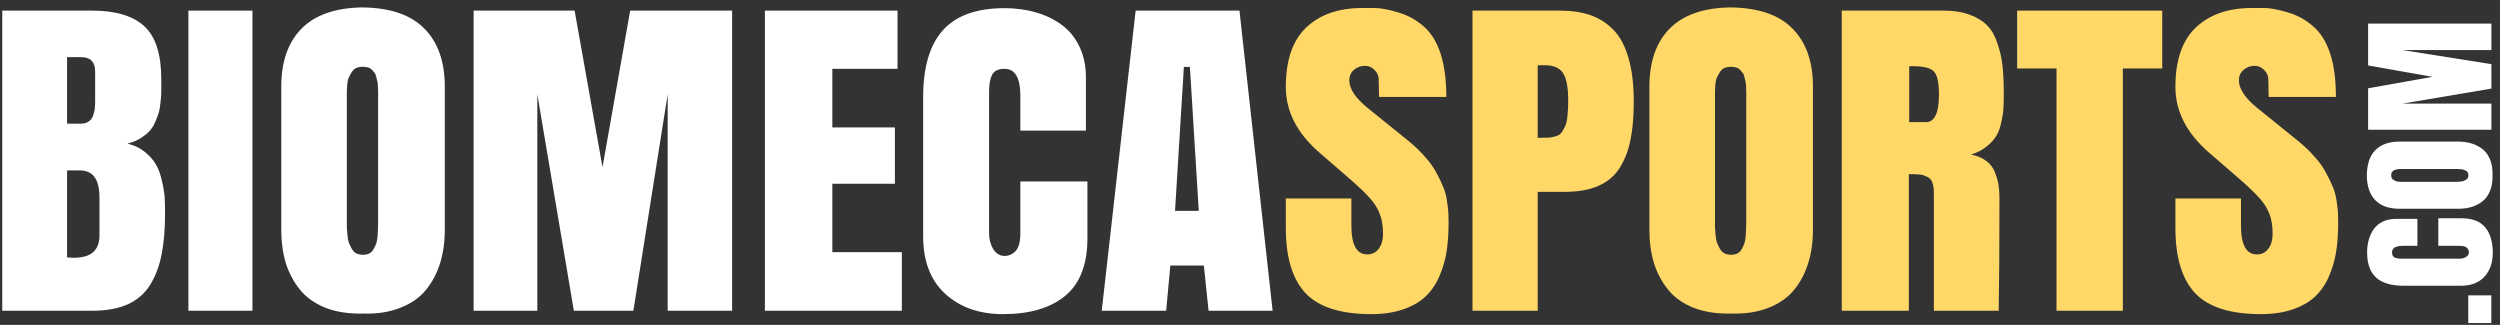
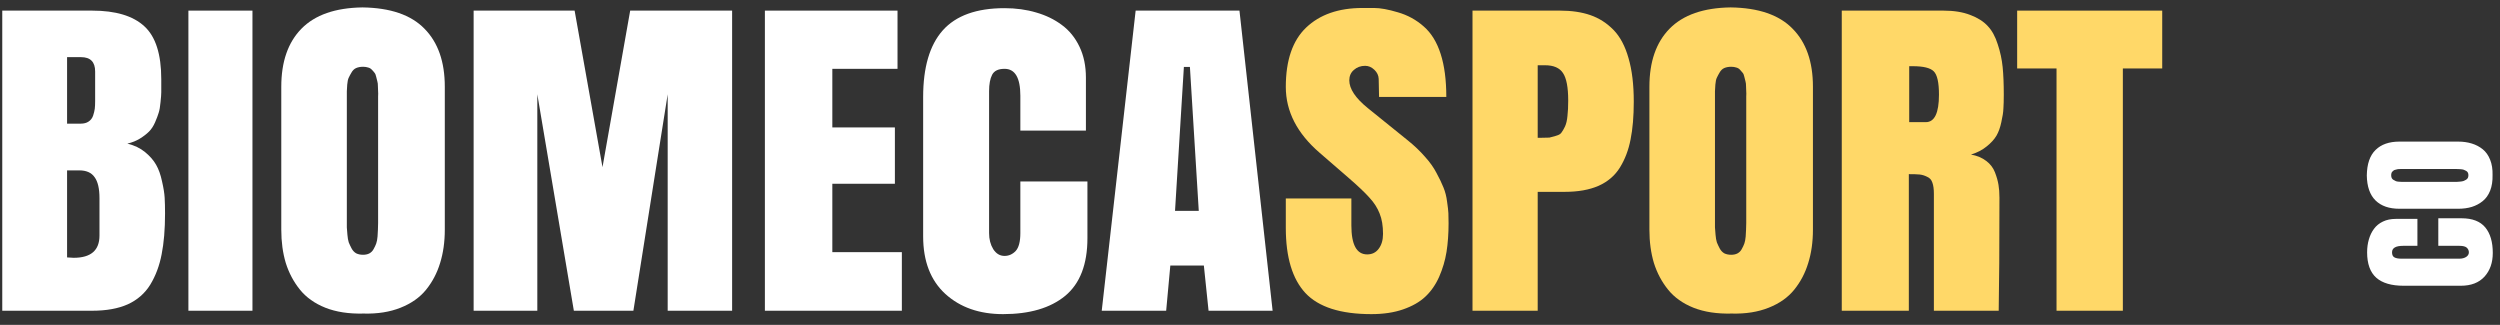
<svg xmlns="http://www.w3.org/2000/svg" width="177" height="23" viewBox="0 0 177 23" fill="none">
  <rect x="0" y="0" width="177" height="23" fill="#333333" stroke="none" />
-   <path d="M160.075 22.24C157.896 22.24 156.34 21.742 155.406 20.746C154.481 19.75 154.019 18.212 154.019 16.131V14.05H158.661V15.958C158.661 17.327 159.034 18.012 159.781 18.012C160.128 18.012 160.399 17.878 160.595 17.612C160.799 17.345 160.902 16.994 160.902 16.558C160.902 15.989 160.822 15.509 160.662 15.117C160.51 14.726 160.275 14.357 159.955 14.01C159.643 13.655 159.128 13.165 158.407 12.543L156.42 10.822C154.819 9.444 154.019 7.888 154.019 6.154C154.019 4.269 154.499 2.868 155.46 1.952C156.429 1.028 157.758 0.565 159.448 0.565C159.492 0.565 159.532 0.565 159.568 0.565C159.603 0.565 159.839 0.565 160.275 0.565C160.71 0.565 161.271 0.667 161.955 0.872C162.64 1.068 163.249 1.401 163.783 1.872C164.316 2.335 164.716 2.984 164.983 3.82C165.25 4.647 165.383 5.66 165.383 6.861H160.622L160.595 5.58C160.586 5.34 160.484 5.127 160.288 4.94C160.092 4.753 159.875 4.66 159.635 4.66C159.323 4.66 159.057 4.758 158.834 4.954C158.621 5.14 158.514 5.385 158.514 5.687C158.514 6.292 158.954 6.95 159.835 7.661L162.676 9.955C163.138 10.329 163.538 10.711 163.876 11.102C164.223 11.485 164.494 11.867 164.69 12.25C164.894 12.623 165.059 12.966 165.183 13.277C165.308 13.579 165.392 13.912 165.437 14.277C165.49 14.633 165.521 14.904 165.53 15.091C165.539 15.269 165.543 15.504 165.543 15.798C165.543 16.545 165.495 17.225 165.397 17.838C165.299 18.443 165.125 19.03 164.877 19.599C164.628 20.159 164.299 20.631 163.889 21.013C163.489 21.386 162.965 21.684 162.316 21.907C161.675 22.129 160.928 22.24 160.075 22.24Z" fill="#FFD868" />
  <path d="M142.815 0.752H153.085V4.847H150.298V22H145.602V4.847H142.815V0.752Z" fill="#FFD868" />
  <path d="M135.145 12.33C135.145 12.33 135.145 15.553 135.145 22H130.397V0.752H137.599C138.338 0.752 138.969 0.854 139.494 1.059C140.018 1.254 140.432 1.517 140.734 1.846C141.036 2.166 141.272 2.597 141.441 3.139C141.619 3.673 141.734 4.211 141.788 4.753C141.841 5.287 141.868 5.936 141.868 6.701C141.868 7.101 141.859 7.43 141.841 7.688C141.832 7.937 141.783 8.257 141.694 8.648C141.614 9.031 141.499 9.351 141.348 9.609C141.196 9.866 140.965 10.12 140.654 10.369C140.352 10.618 139.983 10.809 139.547 10.942C139.983 11.023 140.343 11.174 140.627 11.396C140.912 11.609 141.116 11.876 141.241 12.196C141.365 12.516 141.45 12.814 141.494 13.09C141.539 13.357 141.561 13.659 141.561 13.997C141.561 17.509 141.543 20.177 141.508 22H136.919V13.717C136.919 13.388 136.884 13.126 136.812 12.93C136.75 12.734 136.626 12.596 136.439 12.516C136.261 12.427 136.088 12.374 135.919 12.356C135.75 12.338 135.492 12.33 135.145 12.33ZM135.172 4.687V8.648H136.346C136.968 8.648 137.279 7.999 137.279 6.701C137.279 5.838 137.155 5.287 136.906 5.047C136.666 4.807 136.172 4.687 135.425 4.687H135.172Z" fill="#FFD868" />
  <path d="M116.778 16.265V6.141C116.778 4.371 117.254 3.002 118.205 2.032C119.166 1.054 120.606 0.552 122.527 0.525C124.501 0.552 125.964 1.054 126.915 2.032C127.876 3.002 128.356 4.371 128.356 6.141V16.265C128.356 17.127 128.245 17.914 128.022 18.625C127.809 19.328 127.48 19.955 127.035 20.506C126.591 21.057 125.986 21.484 125.221 21.787C124.465 22.089 123.594 22.227 122.607 22.2C121.567 22.227 120.664 22.089 119.899 21.787C119.143 21.484 118.543 21.057 118.099 20.506C117.654 19.955 117.321 19.328 117.098 18.625C116.885 17.914 116.778 17.127 116.778 16.265ZM122.567 18.038C122.736 18.038 122.883 18.007 123.007 17.945C123.141 17.874 123.243 17.772 123.314 17.638C123.394 17.496 123.456 17.363 123.501 17.238C123.545 17.114 123.576 16.949 123.594 16.745C123.612 16.531 123.621 16.371 123.621 16.265C123.63 16.149 123.634 15.993 123.634 15.798C123.634 15.753 123.634 15.718 123.634 15.691V7.154C123.634 7.101 123.634 6.994 123.634 6.834C123.643 6.674 123.643 6.554 123.634 6.474C123.634 6.394 123.63 6.278 123.621 6.127C123.621 5.967 123.607 5.847 123.581 5.767C123.563 5.678 123.536 5.572 123.501 5.447C123.474 5.314 123.434 5.216 123.381 5.154C123.327 5.082 123.265 5.011 123.194 4.94C123.123 4.86 123.034 4.807 122.927 4.78C122.82 4.745 122.7 4.727 122.567 4.727C122.38 4.727 122.216 4.758 122.073 4.82C121.94 4.882 121.833 4.985 121.753 5.127C121.673 5.26 121.607 5.385 121.553 5.5C121.5 5.607 121.464 5.772 121.447 5.994C121.429 6.207 121.42 6.363 121.42 6.461C121.42 6.55 121.42 6.705 121.42 6.928C121.42 6.963 121.42 6.994 121.42 7.021C121.42 7.048 121.42 7.074 121.42 7.101V15.638C121.42 15.833 121.42 15.989 121.42 16.104C121.429 16.22 121.442 16.389 121.46 16.611C121.478 16.834 121.509 17.016 121.553 17.158C121.607 17.291 121.673 17.434 121.753 17.585C121.833 17.736 121.94 17.852 122.073 17.932C122.216 18.003 122.38 18.038 122.567 18.038Z" fill="#FFD868" />
-   <path d="M104.253 22V0.752H110.456C111.274 0.752 111.99 0.859 112.603 1.072C113.217 1.285 113.759 1.632 114.231 2.112C114.702 2.593 115.058 3.26 115.298 4.113C115.547 4.958 115.671 5.985 115.671 7.194C115.671 8.235 115.596 9.128 115.444 9.875C115.302 10.613 115.053 11.271 114.697 11.85C114.342 12.428 113.835 12.863 113.177 13.157C112.528 13.441 111.727 13.583 110.776 13.583H108.869V22H104.253ZM108.869 4.62V9.755H109.135C109.384 9.755 109.571 9.751 109.695 9.742C109.829 9.724 109.98 9.693 110.149 9.649C110.327 9.595 110.456 9.515 110.536 9.409C110.625 9.293 110.714 9.142 110.803 8.955C110.892 8.759 110.949 8.51 110.976 8.208C111.012 7.906 111.029 7.541 111.029 7.114C111.029 6.181 110.905 5.531 110.656 5.167C110.416 4.802 109.993 4.62 109.389 4.62H108.869Z" fill="#FFD868" />
+   <path d="M104.253 22V0.752H110.456C111.274 0.752 111.99 0.859 112.603 1.072C113.217 1.285 113.759 1.632 114.231 2.112C114.702 2.593 115.058 3.26 115.298 4.113C115.547 4.958 115.671 5.985 115.671 7.194C115.671 8.235 115.596 9.128 115.444 9.875C115.302 10.613 115.053 11.271 114.697 11.85C114.342 12.428 113.835 12.863 113.177 13.157C112.528 13.441 111.727 13.583 110.776 13.583H108.869V22H104.253ZM108.869 4.62V9.755H109.135C109.384 9.755 109.571 9.751 109.695 9.742C110.327 9.595 110.456 9.515 110.536 9.409C110.625 9.293 110.714 9.142 110.803 8.955C110.892 8.759 110.949 8.51 110.976 8.208C111.012 7.906 111.029 7.541 111.029 7.114C111.029 6.181 110.905 5.531 110.656 5.167C110.416 4.802 109.993 4.62 109.389 4.62H108.869Z" fill="#FFD868" />
  <path d="M97.091 22.24C94.912 22.24 93.356 21.742 92.422 20.746C91.497 19.75 91.035 18.212 91.035 16.131V14.05H95.677V15.958C95.677 17.327 96.05 18.012 96.797 18.012C97.144 18.012 97.415 17.878 97.611 17.612C97.815 17.345 97.918 16.994 97.918 16.558C97.918 15.989 97.838 15.509 97.677 15.117C97.526 14.726 97.291 14.357 96.971 14.01C96.659 13.655 96.144 13.165 95.423 12.543L93.436 10.822C91.835 9.444 91.035 7.888 91.035 6.154C91.035 4.269 91.515 2.868 92.475 1.952C93.445 1.028 94.774 0.565 96.464 0.565C96.508 0.565 96.548 0.565 96.584 0.565C96.619 0.565 96.855 0.565 97.291 0.565C97.726 0.565 98.287 0.667 98.971 0.872C99.656 1.068 100.265 1.401 100.799 1.872C101.332 2.335 101.732 2.984 101.999 3.82C102.266 4.647 102.399 5.66 102.399 6.861H97.637L97.611 5.58C97.602 5.34 97.5 5.127 97.304 4.94C97.108 4.753 96.891 4.66 96.65 4.66C96.339 4.66 96.072 4.758 95.85 4.954C95.637 5.14 95.53 5.385 95.53 5.687C95.53 6.292 95.97 6.95 96.85 7.661L99.692 9.955C100.154 10.329 100.554 10.711 100.892 11.102C101.239 11.485 101.51 11.867 101.706 12.25C101.91 12.623 102.075 12.966 102.199 13.277C102.324 13.579 102.408 13.912 102.453 14.277C102.506 14.633 102.537 14.904 102.546 15.091C102.555 15.269 102.559 15.504 102.559 15.798C102.559 16.545 102.51 17.225 102.413 17.838C102.315 18.443 102.141 19.03 101.892 19.599C101.643 20.159 101.314 20.631 100.905 21.013C100.505 21.386 99.981 21.684 99.331 21.907C98.691 22.129 97.944 22.24 97.091 22.24Z" fill="#FFD868" />
  <path d="M87.754 0.752L90.101 22H85.566L85.233 18.799H82.859L82.565 22H78.003L80.404 0.752H87.754ZM84.246 4.74H83.819L83.192 14.931H84.873L84.246 4.74Z" fill="white" />
  <path d="M76.99 12.85V16.865C76.99 18.714 76.465 20.075 75.416 20.946C74.367 21.809 72.899 22.24 71.014 22.24C69.342 22.24 67.982 21.764 66.933 20.813C65.883 19.852 65.359 18.492 65.359 16.731V6.874C65.359 4.767 65.821 3.193 66.746 2.152C67.68 1.103 69.138 0.578 71.121 0.578C71.93 0.578 72.677 0.681 73.362 0.885C74.046 1.081 74.651 1.374 75.176 1.766C75.709 2.157 76.127 2.673 76.43 3.313C76.732 3.944 76.883 4.673 76.883 5.5V9.248H72.241V6.781C72.241 5.509 71.868 4.873 71.121 4.873C70.676 4.873 70.383 5.016 70.24 5.3C70.098 5.576 70.027 5.963 70.027 6.461V16.505C70.027 16.94 70.125 17.318 70.32 17.638C70.525 17.958 70.792 18.119 71.121 18.119C71.423 18.119 71.686 18.003 71.908 17.772C72.13 17.532 72.241 17.109 72.241 16.505V12.85H76.99Z" fill="white" />
  <path d="M54.154 22V0.752H63.544V4.873H58.929V9.022H63.358V13.01H58.929V17.852H63.851V22H54.154Z" fill="white" />
  <path d="M44.844 22H40.629L38.042 6.674V22H33.533V0.752H40.683L42.657 11.836L44.617 0.752H51.834V22H47.272V6.674L44.844 22Z" fill="white" />
  <path d="M19.915 16.265V6.141C19.915 4.371 20.39 3.002 21.342 2.032C22.302 1.054 23.743 0.552 25.663 0.525C27.637 0.552 29.1 1.054 30.052 2.032C31.012 3.002 31.492 4.371 31.492 6.141V16.265C31.492 17.127 31.381 17.914 31.159 18.625C30.945 19.328 30.616 19.955 30.172 20.506C29.727 21.057 29.122 21.484 28.358 21.787C27.602 22.089 26.73 22.227 25.743 22.2C24.703 22.227 23.8 22.089 23.036 21.787C22.28 21.484 21.68 21.057 21.235 20.506C20.79 19.955 20.457 19.328 20.235 18.625C20.021 17.914 19.915 17.127 19.915 16.265ZM25.703 18.038C25.872 18.038 26.019 18.007 26.144 17.945C26.277 17.874 26.379 17.772 26.45 17.638C26.53 17.496 26.593 17.363 26.637 17.238C26.682 17.114 26.713 16.949 26.73 16.745C26.748 16.531 26.757 16.371 26.757 16.265C26.766 16.149 26.77 15.993 26.77 15.798C26.77 15.753 26.77 15.718 26.77 15.691V7.154C26.77 7.101 26.77 6.994 26.77 6.834C26.779 6.674 26.779 6.554 26.77 6.474C26.77 6.394 26.766 6.278 26.757 6.127C26.757 5.967 26.744 5.847 26.717 5.767C26.699 5.678 26.673 5.572 26.637 5.447C26.61 5.314 26.57 5.216 26.517 5.154C26.464 5.082 26.401 5.011 26.33 4.94C26.259 4.86 26.17 4.807 26.064 4.78C25.957 4.745 25.837 4.727 25.703 4.727C25.517 4.727 25.352 4.758 25.21 4.82C25.076 4.882 24.97 4.985 24.89 5.127C24.81 5.26 24.743 5.385 24.69 5.5C24.636 5.607 24.601 5.772 24.583 5.994C24.565 6.207 24.556 6.363 24.556 6.461C24.556 6.55 24.556 6.705 24.556 6.928C24.556 6.963 24.556 6.994 24.556 7.021C24.556 7.048 24.556 7.074 24.556 7.101V15.638C24.556 15.833 24.556 15.989 24.556 16.104C24.565 16.22 24.578 16.389 24.596 16.611C24.614 16.834 24.645 17.016 24.69 17.158C24.743 17.291 24.81 17.434 24.89 17.585C24.97 17.736 25.076 17.852 25.21 17.932C25.352 18.003 25.517 18.038 25.703 18.038Z" fill="white" />
  <path d="M13.339 22V0.752H17.874V22H13.339Z" fill="white" />
  <path d="M0.16 22V0.752H6.523C8.186 0.752 9.417 1.121 10.218 1.859C11.018 2.588 11.418 3.838 11.418 5.607C11.418 5.66 11.418 5.736 11.418 5.834C11.418 6.145 11.418 6.376 11.418 6.527C11.418 6.679 11.4 6.914 11.365 7.234C11.338 7.554 11.293 7.808 11.231 7.995C11.178 8.172 11.094 8.395 10.978 8.662C10.862 8.928 10.72 9.146 10.551 9.315C10.382 9.484 10.169 9.649 9.911 9.809C9.653 9.969 9.355 10.089 9.017 10.169C9.506 10.284 9.924 10.485 10.271 10.769C10.618 11.054 10.88 11.356 11.058 11.676C11.236 11.987 11.374 12.374 11.471 12.836C11.578 13.299 11.64 13.686 11.658 13.997C11.676 14.308 11.685 14.682 11.685 15.117C11.685 16.238 11.605 17.198 11.445 17.998C11.293 18.799 11.027 19.515 10.644 20.146C10.262 20.768 9.728 21.235 9.044 21.547C8.368 21.849 7.528 22 6.523 22H0.16ZM4.749 12.063V18.225C4.962 18.243 5.118 18.252 5.216 18.252C6.434 18.252 7.043 17.727 7.043 16.678C7.043 16.678 7.043 15.793 7.043 14.024C7.043 13.348 6.927 12.854 6.696 12.543C6.474 12.223 6.114 12.063 5.616 12.063H4.749ZM4.749 8.755H5.709C5.94 8.755 6.127 8.706 6.269 8.608C6.421 8.51 6.527 8.373 6.59 8.195C6.652 8.008 6.692 7.843 6.71 7.701C6.727 7.55 6.736 7.372 6.736 7.168V5.06C6.736 4.384 6.403 4.046 5.736 4.046H4.749V8.755Z" fill="white" />
-   <path d="M176.39 4.542L176.39 6.273L170.096 7.335L176.39 7.335L176.39 9.187L167.663 9.187L167.663 6.251L172.216 5.44L167.663 4.635L167.663 1.671L176.39 1.671L176.39 3.545L170.096 3.545L176.39 4.542Z" fill="white" />
  <path d="M174.035 14.78L169.877 14.78C169.15 14.78 168.587 14.585 168.189 14.194C167.788 13.8 167.581 13.208 167.57 12.419C167.581 11.608 167.788 11.008 168.189 10.617C168.587 10.223 169.15 10.025 169.877 10.025L174.035 10.025C174.389 10.025 174.712 10.071 175.004 10.162C175.293 10.25 175.55 10.385 175.777 10.568C176.003 10.75 176.179 10.999 176.303 11.313C176.427 11.623 176.483 11.981 176.473 12.386C176.483 12.814 176.427 13.184 176.303 13.498C176.179 13.809 176.003 14.056 175.777 14.238C175.55 14.421 175.293 14.558 175.004 14.649C174.712 14.737 174.389 14.78 174.035 14.78ZM174.763 12.403C174.763 12.334 174.751 12.273 174.725 12.222C174.696 12.167 174.654 12.125 174.599 12.096C174.541 12.063 174.486 12.038 174.435 12.019C174.383 12.001 174.316 11.988 174.232 11.981C174.144 11.974 174.079 11.97 174.035 11.97C173.987 11.966 173.923 11.965 173.843 11.965C173.825 11.965 173.81 11.965 173.799 11.965L170.293 11.965C170.271 11.965 170.227 11.965 170.162 11.965C170.096 11.961 170.046 11.961 170.014 11.965C169.981 11.965 169.933 11.966 169.871 11.97C169.805 11.97 169.756 11.976 169.723 11.986C169.687 11.994 169.643 12.005 169.592 12.019C169.537 12.03 169.497 12.047 169.471 12.069C169.442 12.091 169.413 12.116 169.384 12.145C169.351 12.175 169.329 12.211 169.318 12.255C169.303 12.299 169.296 12.348 169.296 12.403C169.296 12.48 169.309 12.547 169.334 12.606C169.36 12.66 169.402 12.704 169.46 12.737C169.515 12.77 169.566 12.797 169.614 12.819C169.658 12.841 169.725 12.856 169.816 12.863C169.904 12.87 169.968 12.874 170.008 12.874C170.045 12.874 170.109 12.874 170.2 12.874C170.214 12.874 170.227 12.874 170.238 12.874C170.249 12.874 170.26 12.874 170.271 12.874L173.777 12.874C173.858 12.874 173.921 12.874 173.969 12.874C174.016 12.87 174.086 12.865 174.177 12.858C174.268 12.85 174.343 12.838 174.402 12.819C174.457 12.797 174.515 12.77 174.577 12.737C174.639 12.704 174.687 12.66 174.719 12.606C174.749 12.547 174.763 12.48 174.763 12.403Z" fill="white" />
  <path d="M172.632 15.454L174.281 15.454C175.041 15.454 175.6 15.67 175.958 16.101C176.312 16.532 176.489 17.134 176.489 17.909C176.489 18.595 176.294 19.154 175.903 19.585C175.508 20.016 174.95 20.231 174.226 20.231L170.178 20.231C169.312 20.231 168.666 20.041 168.239 19.662C167.808 19.278 167.592 18.679 167.592 17.865C167.592 17.532 167.634 17.226 167.718 16.944C167.799 16.663 167.919 16.415 168.08 16.199C168.241 15.98 168.452 15.809 168.715 15.684C168.975 15.56 169.274 15.498 169.614 15.498L171.153 15.498L171.153 17.405L170.14 17.405C169.617 17.405 169.356 17.558 169.356 17.865C169.356 18.047 169.415 18.168 169.532 18.226C169.645 18.285 169.804 18.314 170.008 18.314L174.133 18.314C174.312 18.314 174.468 18.274 174.599 18.194C174.73 18.11 174.796 18 174.796 17.865C174.796 17.741 174.749 17.633 174.654 17.541C174.555 17.45 174.382 17.405 174.133 17.405L172.632 17.405L172.632 15.454Z" fill="white" />
-   <path d="M176.385 22.872L174.752 22.872L174.752 20.911L176.385 20.911L176.385 22.872Z" fill="white" />
</svg>